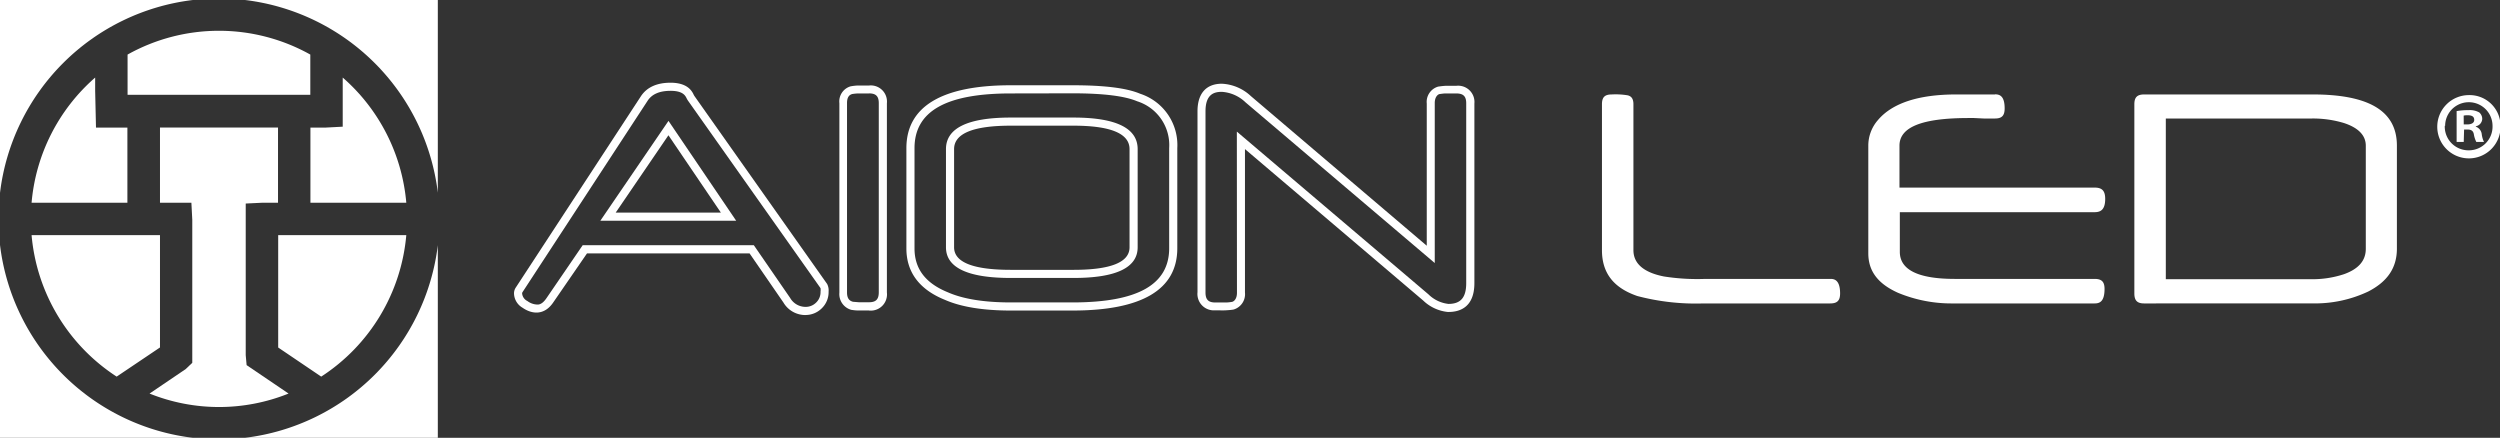
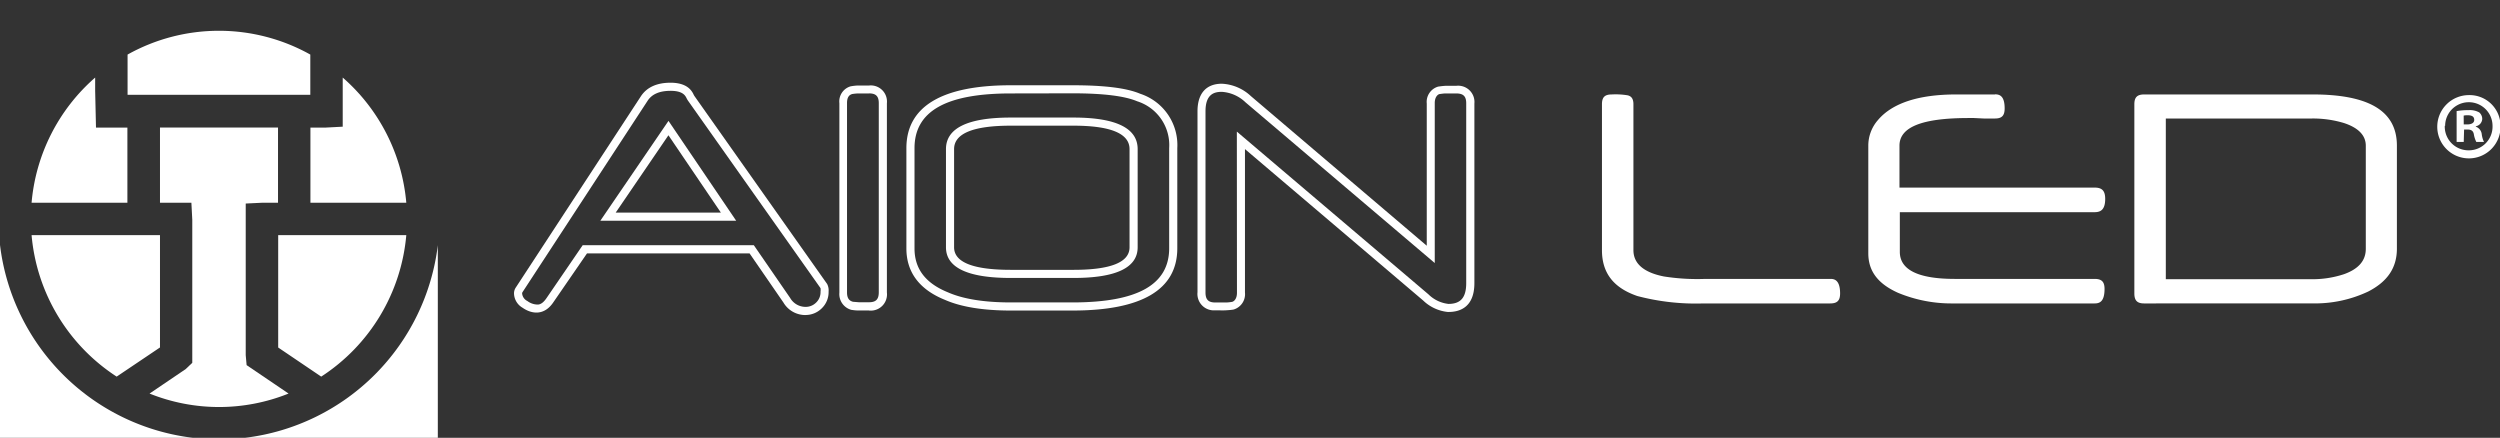
<svg xmlns="http://www.w3.org/2000/svg" viewBox="0 0 421.92 73.89">
  <rect x="0" y="0" width="421.92" height="73.89" fill="#333333" stroke="none" />
  <defs>
    <style>.cls-1{fill:#fff;}</style>
  </defs>
  <title>Asset 11</title>
  <g id="Layer_2" data-name="Layer 2">
    <g id="logos">
      <path class="cls-1" d="M0,41.33V73.89H32.57A37.27,37.27,0,0,1,0,41.33" />
-       <path class="cls-1" d="M73.89,32.51V0H41.35A37.27,37.27,0,0,1,73.89,32.51" />
      <path class="cls-1" d="M73.89,41.38A37.27,37.27,0,0,1,41.33,73.89H73.89Z" />
-       <path class="cls-1" d="M32.56,0H0V32.56A37.27,37.27,0,0,1,32.56,0" />
      <path class="cls-1" d="M36.95,16H52.37V9.21a31.61,31.61,0,0,0-30.84,0V16Z" />
      <path class="cls-1" d="M41.47,59.94V34.35l2.88-.14h2.57V21.52H27V34.21h5.3l.15,2.88V61.23l-1.1,1.05-6.11,4.14a31.42,31.42,0,0,0,23.46,0l-7.08-4.8Z" />
      <path class="cls-1" d="M21.5,21.53H16.2l-.14-6.19V13.09A31.66,31.66,0,0,0,5.33,34.21H21.5Z" />
      <path class="cls-1" d="M55,21.53H52.39V34.21H68.57A31.67,31.67,0,0,0,57.84,13.09v8.29Z" />
      <path class="cls-1" d="M46.95,45.28V58.65l7.26,4.91A31.75,31.75,0,0,0,68.57,39.68H46.95Z" />
      <path class="cls-1" d="M27,47.84V39.68H5.33A31.75,31.75,0,0,0,19.69,63.56L27,58.64Z" />
      <polygon class="cls-1" points="2.45 36.95 2.45 36.95 2.45 36.94 2.45 36.95" />
      <path class="cls-1" d="M103.91,35.88h17.75l-8.85-13.05Zm20.33,1.37H101.32l11.5-16.85Zm-25.9,4.13h28.88l6.13,8.9a3,3,0,0,0,2.57,1.51,2.48,2.48,0,0,0,1.83-.74,2.42,2.42,0,0,0,.73-1.83,2.09,2.09,0,0,0,0-.59L116.12,17a3.73,3.73,0,0,1-.29-.51l-.09-.16c-.41-.69-1.26-1-2.56-1-1.87,0-3.14.55-3.88,1.67L88.18,49.31a.38.38,0,0,0-.06.23A1.57,1.57,0,0,0,89,50.8a2.93,2.93,0,0,0,1.75.6c.5,0,1-.37,1.5-1.11Zm37.58,11.79a4.29,4.29,0,0,1-3.7-2.11l-5.72-8.3H99.07l-5.72,8.31c-1.48,2.16-3.53,2-5.17.86a2.86,2.86,0,0,1-1.43-2.39,1.75,1.75,0,0,1,.29-1l21.12-32.29c1-1.52,2.69-2.29,5-2.29,1.82,0,3.07.56,3.72,1.66a2.75,2.75,0,0,1,.17.32,2.52,2.52,0,0,0,.18.31l22.36,31.67a2.37,2.37,0,0,1,.25,1.3,3.78,3.78,0,0,1-1.14,2.8,3.84,3.84,0,0,1-2.8,1.14" />
      <path class="cls-1" d="M146.64,15.77c-.75,0-1.35,0-1.82,0a8.15,8.15,0,0,0-1,.1c-.4.12-.87.41-.87,1.52V49.36c0,1.13.51,1.43,1,1.57l1,.08c.46,0,1,0,1.7,0,1.18,0,1.66-.49,1.66-1.69V17.42c0-1.18-.48-1.66-1.66-1.66m0,36.64c-.7,0-1.29,0-1.79,0s-.91-.07-1.2-.11a2.76,2.76,0,0,1-2-2.9V17.42a2.65,2.65,0,0,1,1.9-2.85,9.23,9.23,0,0,1,1.21-.14c.49,0,1.13,0,1.91,0a2.73,2.73,0,0,1,3,3V49.36a2.74,2.74,0,0,1-3,3.05" />
      <path class="cls-1" d="M170.57,21.21c-6.34,0-9.55,1.33-9.55,3.95V41.74c0,2.52,3.21,3.8,9.55,3.8H181.2c6.26,0,9.43-1.28,9.43-3.8V25.16c0-2.62-3.18-3.95-9.46-3.95ZM181.2,46.91H170.57c-7.25,0-10.92-1.74-10.92-5.17V25.16c0-3.53,3.67-5.32,10.92-5.32h10.6c7.19,0,10.83,1.79,10.83,5.32V41.74c0,3.43-3.63,5.17-10.8,5.17M170.59,15.77c-10.94,0-16.25,3-16.25,9.24V41.92c0,3.45,1.85,5.88,5.65,7.42,2.57,1.13,6.13,1.7,10.6,1.7H181c11,0,16.32-3,16.32-9.15V25a7.76,7.76,0,0,0-5.41-7.91c-2.09-.89-5.75-1.34-10.91-1.34ZM181,52.41H170.59c-4.67,0-8.41-.61-11.13-1.81-4.3-1.74-6.49-4.66-6.49-8.68V25c0-7,5.93-10.61,17.62-10.61H181c5.42,0,9.16.47,11.42,1.43A9.11,9.11,0,0,1,198.69,25V41.9c0,7-6,10.51-17.69,10.51" />
      <path class="cls-1" d="M208.74,22.21l32.33,27.46a5.71,5.71,0,0,0,3.38,1.62c2.07,0,3-1.08,3-3.5V17.43c0-1.18-.49-1.66-1.69-1.66-.67,0-1.24,0-1.7,0s-.81.07-1.08.1-.84.43-.84,1.52v27L210.2,17.27a6.36,6.36,0,0,0-4-1.77c-1.28,0-2.75.38-2.75,3.28V49.36c0,1.2.48,1.69,1.66,1.69.67,0,1.24,0,1.71,0s.82-.06,1.09-.1.85-.42.85-1.54Zm35.71,30.45a7,7,0,0,1-4.26-1.94L210.11,25.16V49.36a2.7,2.7,0,0,1-1.92,2.88c-.4.07-.79.1-1.3.13s-1.1,0-1.79,0a2.77,2.77,0,0,1-3-3.05V18.78c0-3,1.46-4.65,4.11-4.65a7.68,7.68,0,0,1,4.9,2.09l29.68,25.25v-24a2.69,2.69,0,0,1,1.91-2.85,13,13,0,0,1,1.3-.14c.5,0,1.09,0,1.78,0a2.75,2.75,0,0,1,3.05,3V47.78c0,4-2.37,4.87-4.36,4.87" />
      <path class="cls-1" d="M276.22,49.93a38.69,38.69,0,0,0,11.24,1.28h21.43c1.18,0,1.66-.49,1.66-1.69,0-2.45-1.16-2.45-1.66-2.45H287.82a36.33,36.33,0,0,1-7-.41c-3.4-.67-5.15-2.17-5.15-4.44V17.59c0-1.08-.48-1.37-.95-1.5a12.37,12.37,0,0,0-2.7-.15c-1.19,0-1.66.46-1.66,1.66V42.23c0,3.8,1.92,6.32,5.89,7.7" />
      <path class="cls-1" d="M336.68,15.94h-6.53c-6.35,0-10.8,1.46-13.22,4.33a6.53,6.53,0,0,0-1.62,4.31V42.75c0,3,1.62,5.14,5,6.66a23.53,23.53,0,0,0,9.31,1.8h23.89c.83,0,1.67-.29,1.67-2.45,0-1.2-.48-1.69-1.67-1.69H329.89c-6.15,0-9.26-1.53-9.26-4.56v-6.7h32.84c.9,0,1.82-.26,1.82-2.24,0-1.36-.52-1.91-1.78-1.91H320.57V24.58c0-3.14,3.81-4.66,11.66-4.66l.92,0,1.64.08h1.9c1.16,0,1.63-.49,1.63-1.7,0-2.1-.83-2.38-1.63-2.38" />
      <path class="cls-1" d="M365.52,20h24.61a18.15,18.15,0,0,1,5.41.75c2.47.8,3.73,2.09,3.73,3.84V42c0,2-1.24,3.4-3.67,4.27a16.87,16.87,0,0,1-5.58.85H365.52Zm24.64,31.2a21,21,0,0,0,9.52-2c3.25-1.67,4.84-4,4.84-7.25V24.58c0-5.81-4.65-8.64-14.21-8.64H361.87c-1.18,0-1.66.48-1.66,1.66V49.52c0,1.2.48,1.69,1.66,1.69Z" />
      <path class="cls-1" d="M415.8,21h.57c.67,0,1.2-.22,1.2-.76s-.35-.79-1.11-.79a3,3,0,0,0-.67.06Zm0,2.95h-1.2v-5.2a10.45,10.45,0,0,1,2-.16,3.24,3.24,0,0,1,1.81.38,1.43,1.43,0,0,1,.51,1.14,1.33,1.33,0,0,1-1.08,1.2v.07a1.53,1.53,0,0,1,1,1.27,4,4,0,0,0,.38,1.3h-1.3a4.47,4.47,0,0,1-.41-1.27c-.1-.57-.41-.82-1.08-.82h-.57Zm-3.2-2.73a4,4,0,0,0,4.06,4.15,4,4,0,0,0,4-4.12,4,4,0,1,0-8,0m9.35,0a5.34,5.34,0,1,1-5.33-5.2,5.22,5.22,0,0,1,5.33,5.2" />
    </g>
  </g>
</svg>